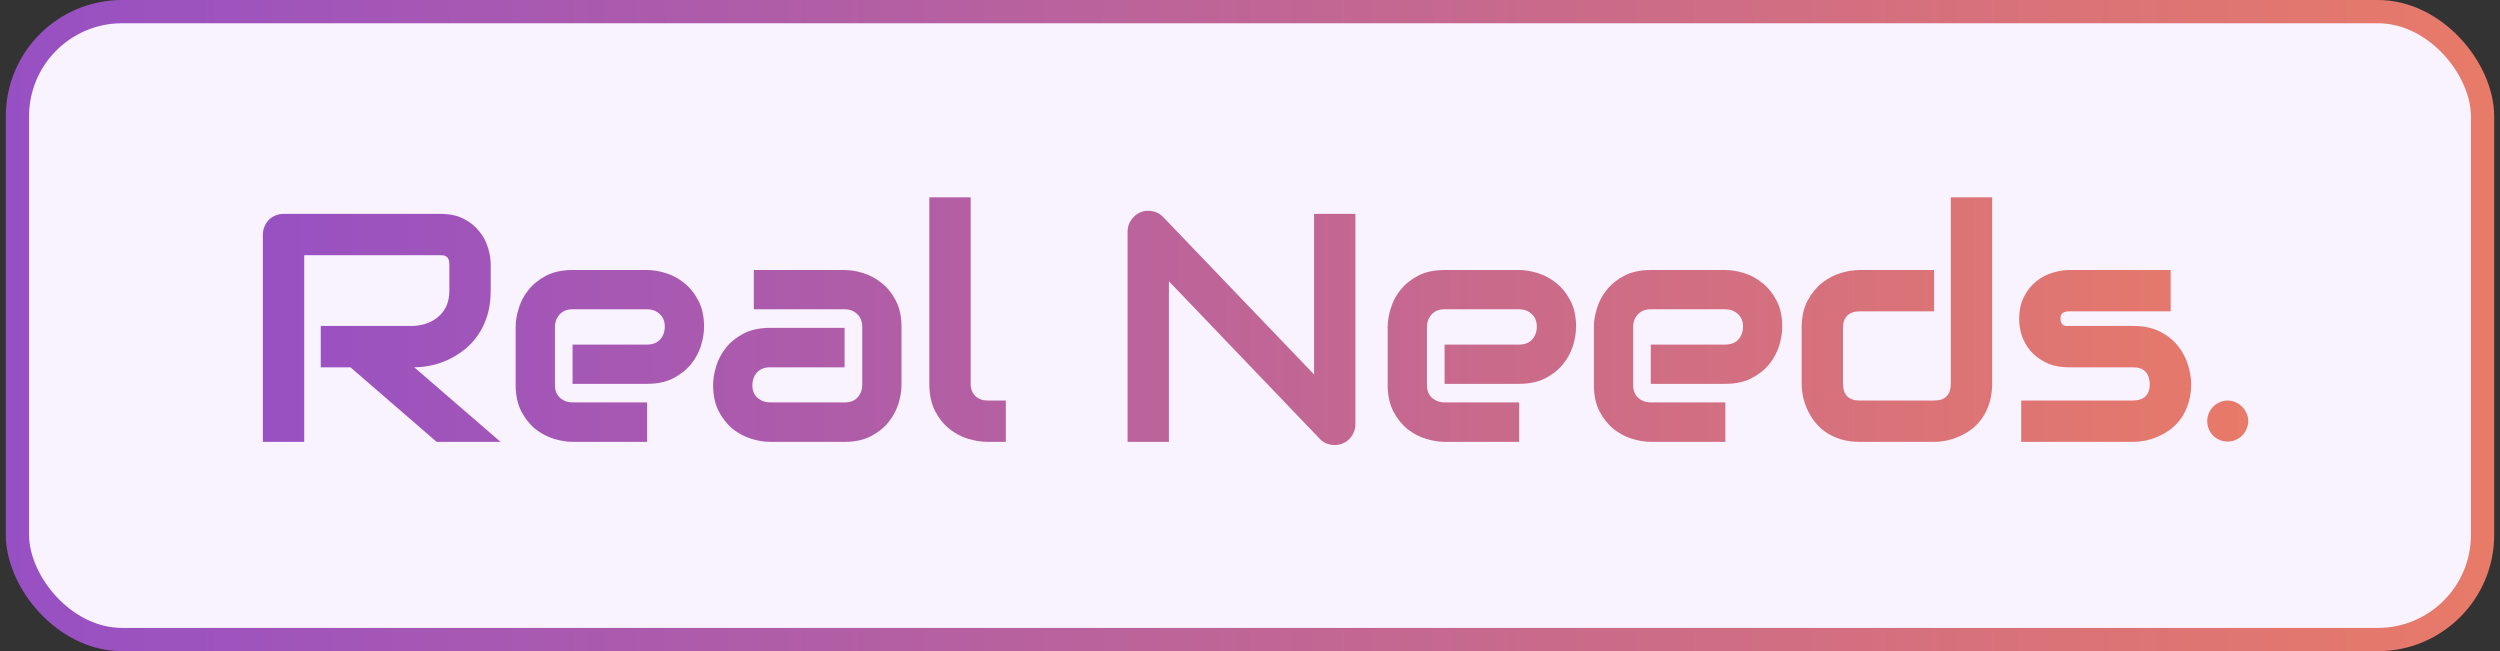
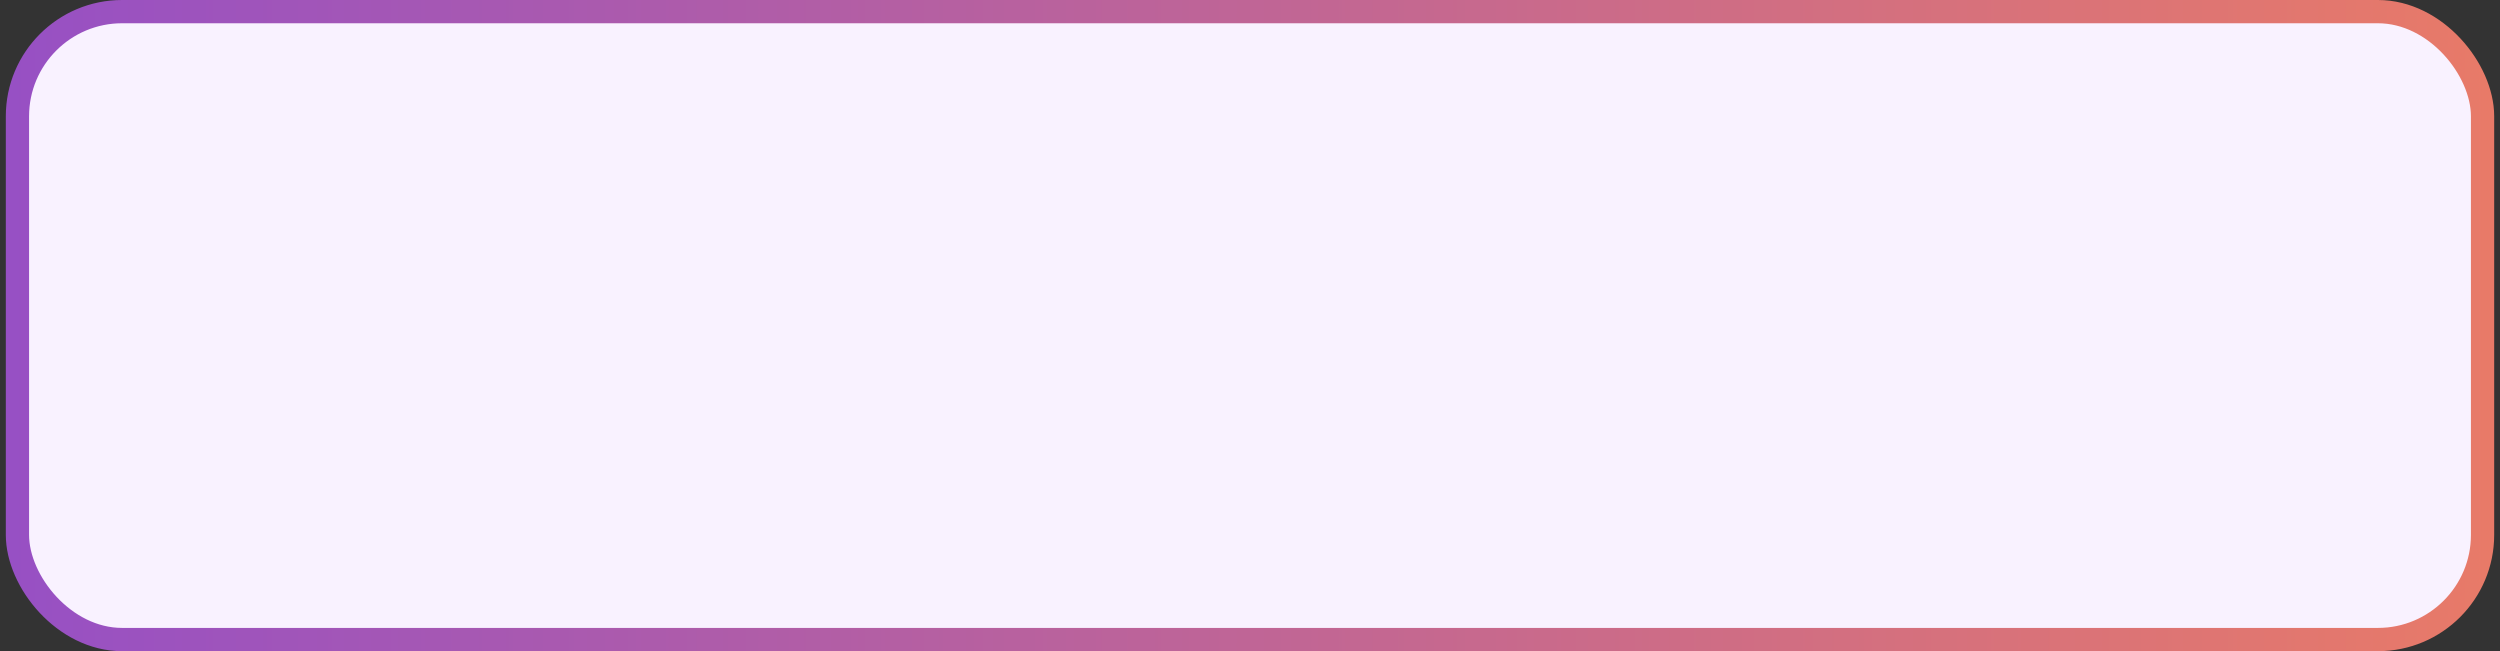
<svg xmlns="http://www.w3.org/2000/svg" width="215" height="56" viewBox="0 0 215 56" fill="none">
  <rect x="0" y="0" width="215" height="56" fill="#333333" stroke="none" />
  <rect x="1.5" y="1" width="212" height="54" rx="9" fill="#F9F2FF" />
  <rect x="1.5" y="1" width="212" height="54" rx="9" stroke="url(#paint0_linear_2044_2765)" stroke-width="2" />
-   <path d="M42.2 24.984C42.2 25.796 42.1 26.52 41.9 27.158C41.699 27.796 41.426 28.361 41.079 28.854C40.742 29.337 40.35 29.751 39.904 30.098C39.457 30.444 38.987 30.731 38.495 30.959C38.012 31.178 37.52 31.337 37.019 31.438C36.527 31.538 36.062 31.588 35.624 31.588L43.048 38H37.552L30.142 31.588H27.585V28.033H35.624C36.071 27.997 36.476 27.906 36.841 27.76C37.215 27.605 37.534 27.4 37.798 27.145C38.072 26.889 38.281 26.584 38.427 26.229C38.573 25.864 38.646 25.449 38.646 24.984V22.742C38.646 22.542 38.618 22.391 38.564 22.291C38.518 22.182 38.454 22.104 38.372 22.059C38.299 22.004 38.217 21.972 38.126 21.963C38.044 21.954 37.967 21.949 37.894 21.949H26.163V38H22.609V20.186C22.609 19.939 22.654 19.707 22.745 19.488C22.837 19.27 22.959 19.078 23.114 18.914C23.279 18.75 23.47 18.622 23.689 18.531C23.907 18.44 24.144 18.395 24.4 18.395H37.894C38.687 18.395 39.357 18.54 39.904 18.832C40.45 19.115 40.892 19.475 41.23 19.912C41.576 20.34 41.822 20.805 41.968 21.307C42.123 21.808 42.2 22.277 42.2 22.715V24.984ZM60.549 28.115C60.549 28.607 60.462 29.141 60.289 29.715C60.116 30.28 59.833 30.809 59.441 31.301C59.058 31.784 58.553 32.19 57.924 32.518C57.304 32.846 56.547 33.01 55.654 33.01H49.242V29.633H55.654C56.137 29.633 56.511 29.487 56.775 29.195C57.039 28.895 57.172 28.525 57.172 28.088C57.172 27.623 57.021 27.259 56.721 26.994C56.429 26.73 56.073 26.598 55.654 26.598H49.242C48.759 26.598 48.385 26.748 48.121 27.049C47.856 27.34 47.724 27.705 47.724 28.143V33.105C47.724 33.579 47.87 33.949 48.162 34.213C48.463 34.477 48.832 34.609 49.269 34.609H55.654V38H49.242C48.75 38 48.217 37.913 47.642 37.74C47.077 37.567 46.549 37.289 46.056 36.906C45.573 36.514 45.168 36.008 44.84 35.389C44.511 34.76 44.347 33.999 44.347 33.105V28.115C44.347 27.623 44.434 27.094 44.607 26.529C44.78 25.955 45.058 25.426 45.441 24.943C45.833 24.451 46.339 24.041 46.959 23.713C47.588 23.385 48.349 23.221 49.242 23.221H55.654C56.146 23.221 56.675 23.307 57.24 23.48C57.814 23.654 58.343 23.936 58.826 24.328C59.318 24.711 59.728 25.217 60.056 25.846C60.385 26.465 60.549 27.222 60.549 28.115ZM77.53 33.105C77.53 33.598 77.443 34.131 77.27 34.705C77.097 35.27 76.814 35.799 76.422 36.291C76.039 36.774 75.534 37.18 74.905 37.508C74.285 37.836 73.528 38 72.635 38H66.223C65.731 38 65.198 37.913 64.623 37.74C64.058 37.567 63.53 37.289 63.037 36.906C62.554 36.514 62.149 36.008 61.821 35.389C61.492 34.76 61.328 33.999 61.328 33.105C61.328 32.613 61.415 32.08 61.588 31.506C61.761 30.932 62.039 30.403 62.422 29.92C62.814 29.428 63.32 29.018 63.94 28.689C64.569 28.361 65.33 28.197 66.223 28.197H72.635V31.588H66.223C65.74 31.588 65.366 31.738 65.102 32.039C64.838 32.331 64.705 32.695 64.705 33.133C64.705 33.598 64.856 33.962 65.157 34.227C65.466 34.482 65.831 34.609 66.25 34.609H72.635C73.118 34.609 73.492 34.464 73.756 34.172C74.02 33.88 74.153 33.516 74.153 33.078V28.115C74.153 27.65 74.007 27.281 73.715 27.008C73.433 26.734 73.073 26.598 72.635 26.598H64.828V23.221H72.635C73.127 23.221 73.656 23.307 74.221 23.48C74.795 23.654 75.324 23.936 75.807 24.328C76.299 24.711 76.709 25.217 77.037 25.846C77.366 26.465 77.53 27.222 77.53 28.115V33.105ZM86.499 38H84.913C84.403 38 83.856 37.913 83.272 37.74C82.698 37.567 82.16 37.285 81.659 36.893C81.158 36.492 80.743 35.977 80.415 35.348C80.087 34.71 79.923 33.93 79.923 33.01V16.973H83.477V33.01C83.477 33.447 83.614 33.798 83.888 34.062C84.161 34.318 84.503 34.445 84.913 34.445H86.499V38ZM116.564 36.482C116.564 36.738 116.514 36.975 116.414 37.193C116.323 37.412 116.195 37.603 116.031 37.768C115.876 37.922 115.689 38.046 115.471 38.137C115.252 38.228 115.02 38.273 114.773 38.273C114.555 38.273 114.331 38.232 114.104 38.15C113.885 38.068 113.689 37.936 113.516 37.754L100.527 24.191V38H96.973V19.912C96.973 19.547 97.073 19.219 97.273 18.928C97.483 18.627 97.747 18.404 98.066 18.258C98.404 18.121 98.75 18.089 99.106 18.162C99.461 18.226 99.766 18.39 100.021 18.654L113.01 32.203V18.395H116.564V36.482ZM135.542 28.115C135.542 28.607 135.455 29.141 135.282 29.715C135.109 30.28 134.826 30.809 134.434 31.301C134.051 31.784 133.545 32.19 132.917 32.518C132.297 32.846 131.54 33.01 130.647 33.01H124.235V29.633H130.647C131.13 29.633 131.504 29.487 131.768 29.195C132.032 28.895 132.165 28.525 132.165 28.088C132.165 27.623 132.014 27.259 131.713 26.994C131.422 26.73 131.066 26.598 130.647 26.598H124.235C123.752 26.598 123.378 26.748 123.114 27.049C122.85 27.34 122.717 27.705 122.717 28.143V33.105C122.717 33.579 122.863 33.949 123.155 34.213C123.456 34.477 123.825 34.609 124.262 34.609H130.647V38H124.235C123.743 38 123.21 37.913 122.635 37.74C122.07 37.567 121.542 37.289 121.049 36.906C120.566 36.514 120.161 36.008 119.833 35.389C119.504 34.76 119.34 33.999 119.34 33.105V28.115C119.34 27.623 119.427 27.094 119.6 26.529C119.773 25.955 120.051 25.426 120.434 24.943C120.826 24.451 121.332 24.041 121.952 23.713C122.581 23.385 123.342 23.221 124.235 23.221H130.647C131.139 23.221 131.668 23.307 132.233 23.48C132.807 23.654 133.336 23.936 133.819 24.328C134.311 24.711 134.721 25.217 135.049 25.846C135.378 26.465 135.542 27.222 135.542 28.115ZM153.275 28.115C153.275 28.607 153.188 29.141 153.015 29.715C152.842 30.28 152.559 30.809 152.167 31.301C151.784 31.784 151.278 32.19 150.65 32.518C150.03 32.846 149.273 33.01 148.38 33.01H141.968V29.633H148.38C148.863 29.633 149.237 29.487 149.501 29.195C149.765 28.895 149.898 28.525 149.898 28.088C149.898 27.623 149.747 27.259 149.446 26.994C149.155 26.73 148.799 26.598 148.38 26.598H141.968C141.485 26.598 141.111 26.748 140.847 27.049C140.582 27.34 140.45 27.705 140.45 28.143V33.105C140.45 33.579 140.596 33.949 140.888 34.213C141.189 34.477 141.558 34.609 141.995 34.609H148.38V38H141.968C141.476 38 140.943 37.913 140.368 37.74C139.803 37.567 139.275 37.289 138.782 36.906C138.299 36.514 137.894 36.008 137.566 35.389C137.237 34.76 137.073 33.999 137.073 33.105V28.115C137.073 27.623 137.16 27.094 137.333 26.529C137.506 25.955 137.784 25.426 138.167 24.943C138.559 24.451 139.065 24.041 139.685 23.713C140.314 23.385 141.075 23.221 141.968 23.221H148.38C148.872 23.221 149.401 23.307 149.966 23.48C150.54 23.654 151.069 23.936 151.552 24.328C152.044 24.711 152.454 25.217 152.782 25.846C153.11 26.465 153.275 27.222 153.275 28.115ZM171.322 33.01C171.322 33.62 171.244 34.172 171.09 34.664C170.935 35.147 170.73 35.575 170.474 35.949C170.219 36.314 169.923 36.628 169.586 36.893C169.248 37.148 168.893 37.357 168.519 37.522C168.155 37.685 167.781 37.809 167.398 37.891C167.024 37.964 166.669 38 166.332 38H159.92C159.309 38 158.762 37.922 158.279 37.768C157.796 37.613 157.368 37.408 156.994 37.152C156.629 36.888 156.315 36.587 156.05 36.25C155.795 35.913 155.586 35.562 155.422 35.197C155.258 34.824 155.134 34.45 155.052 34.076C154.98 33.693 154.943 33.338 154.943 33.01V28.197C154.943 27.286 155.107 26.516 155.435 25.887C155.772 25.249 156.187 24.734 156.679 24.342C157.181 23.941 157.723 23.654 158.306 23.48C158.89 23.307 159.427 23.221 159.92 23.221H166.332V26.775H159.947C159.473 26.775 159.113 26.898 158.867 27.145C158.621 27.381 158.498 27.732 158.498 28.197V32.982C158.498 33.465 158.616 33.83 158.853 34.076C159.099 34.322 159.455 34.445 159.92 34.445H166.332C166.815 34.445 167.175 34.322 167.412 34.076C167.649 33.83 167.767 33.475 167.767 33.01V16.973H171.322V33.01ZM188.44 33.01C188.44 33.62 188.362 34.172 188.207 34.664C188.052 35.147 187.847 35.575 187.592 35.949C187.337 36.314 187.041 36.628 186.703 36.893C186.366 37.148 186.011 37.357 185.637 37.522C185.272 37.685 184.899 37.809 184.516 37.891C184.142 37.964 183.787 38 183.449 38H173.824V34.445H183.422C183.905 34.445 184.27 34.322 184.516 34.076C184.762 33.83 184.885 33.475 184.885 33.01C184.839 32.062 184.361 31.588 183.449 31.588H177.94C177.156 31.588 176.49 31.451 175.944 31.178C175.397 30.904 174.95 30.562 174.604 30.152C174.267 29.742 174.02 29.3 173.865 28.826C173.72 28.352 173.647 27.91 173.647 27.5C173.647 26.707 173.788 26.042 174.071 25.504C174.353 24.957 174.709 24.515 175.137 24.178C175.565 23.84 176.03 23.599 176.531 23.453C177.033 23.298 177.502 23.221 177.94 23.221H186.676V26.775H177.967C177.785 26.775 177.639 26.798 177.53 26.844C177.429 26.88 177.352 26.935 177.297 27.008C177.252 27.072 177.224 27.145 177.215 27.227C177.206 27.299 177.201 27.372 177.201 27.445C177.211 27.591 177.238 27.705 177.283 27.787C177.329 27.869 177.384 27.928 177.448 27.965C177.52 28.001 177.598 28.024 177.68 28.033C177.771 28.033 177.858 28.033 177.94 28.033H183.449C184.361 28.033 185.136 28.197 185.774 28.525C186.412 28.854 186.927 29.268 187.319 29.77C187.711 30.262 187.993 30.799 188.166 31.383C188.349 31.966 188.44 32.508 188.44 33.01ZM193.348 36.209C193.348 36.455 193.298 36.688 193.198 36.906C193.107 37.116 192.979 37.303 192.815 37.467C192.66 37.622 192.473 37.745 192.255 37.836C192.045 37.927 191.822 37.973 191.585 37.973C191.339 37.973 191.106 37.927 190.887 37.836C190.678 37.745 190.491 37.622 190.327 37.467C190.172 37.303 190.049 37.116 189.958 36.906C189.867 36.688 189.821 36.455 189.821 36.209C189.821 35.972 189.867 35.749 189.958 35.539C190.049 35.32 190.172 35.133 190.327 34.978C190.491 34.815 190.678 34.687 190.887 34.596C191.106 34.495 191.339 34.445 191.585 34.445C191.822 34.445 192.045 34.495 192.255 34.596C192.473 34.687 192.66 34.815 192.815 34.978C192.979 35.133 193.107 35.32 193.198 35.539C193.298 35.749 193.348 35.972 193.348 36.209Z" fill="url(#paint1_linear_2044_2765)" />
  <defs>
    <linearGradient id="paint0_linear_2044_2765" x1="0.5" y1="28" x2="214.5" y2="28" gradientUnits="userSpaceOnUse">
      <stop stop-color="#9750C4" />
      <stop offset="1" stop-color="#E87A68" />
    </linearGradient>
    <linearGradient id="paint1_linear_2044_2765" x1="20.5" y1="28" x2="194.5" y2="28" gradientUnits="userSpaceOnUse">
      <stop stop-color="#9750C4" />
      <stop offset="1" stop-color="#E87A68" />
    </linearGradient>
  </defs>
</svg>